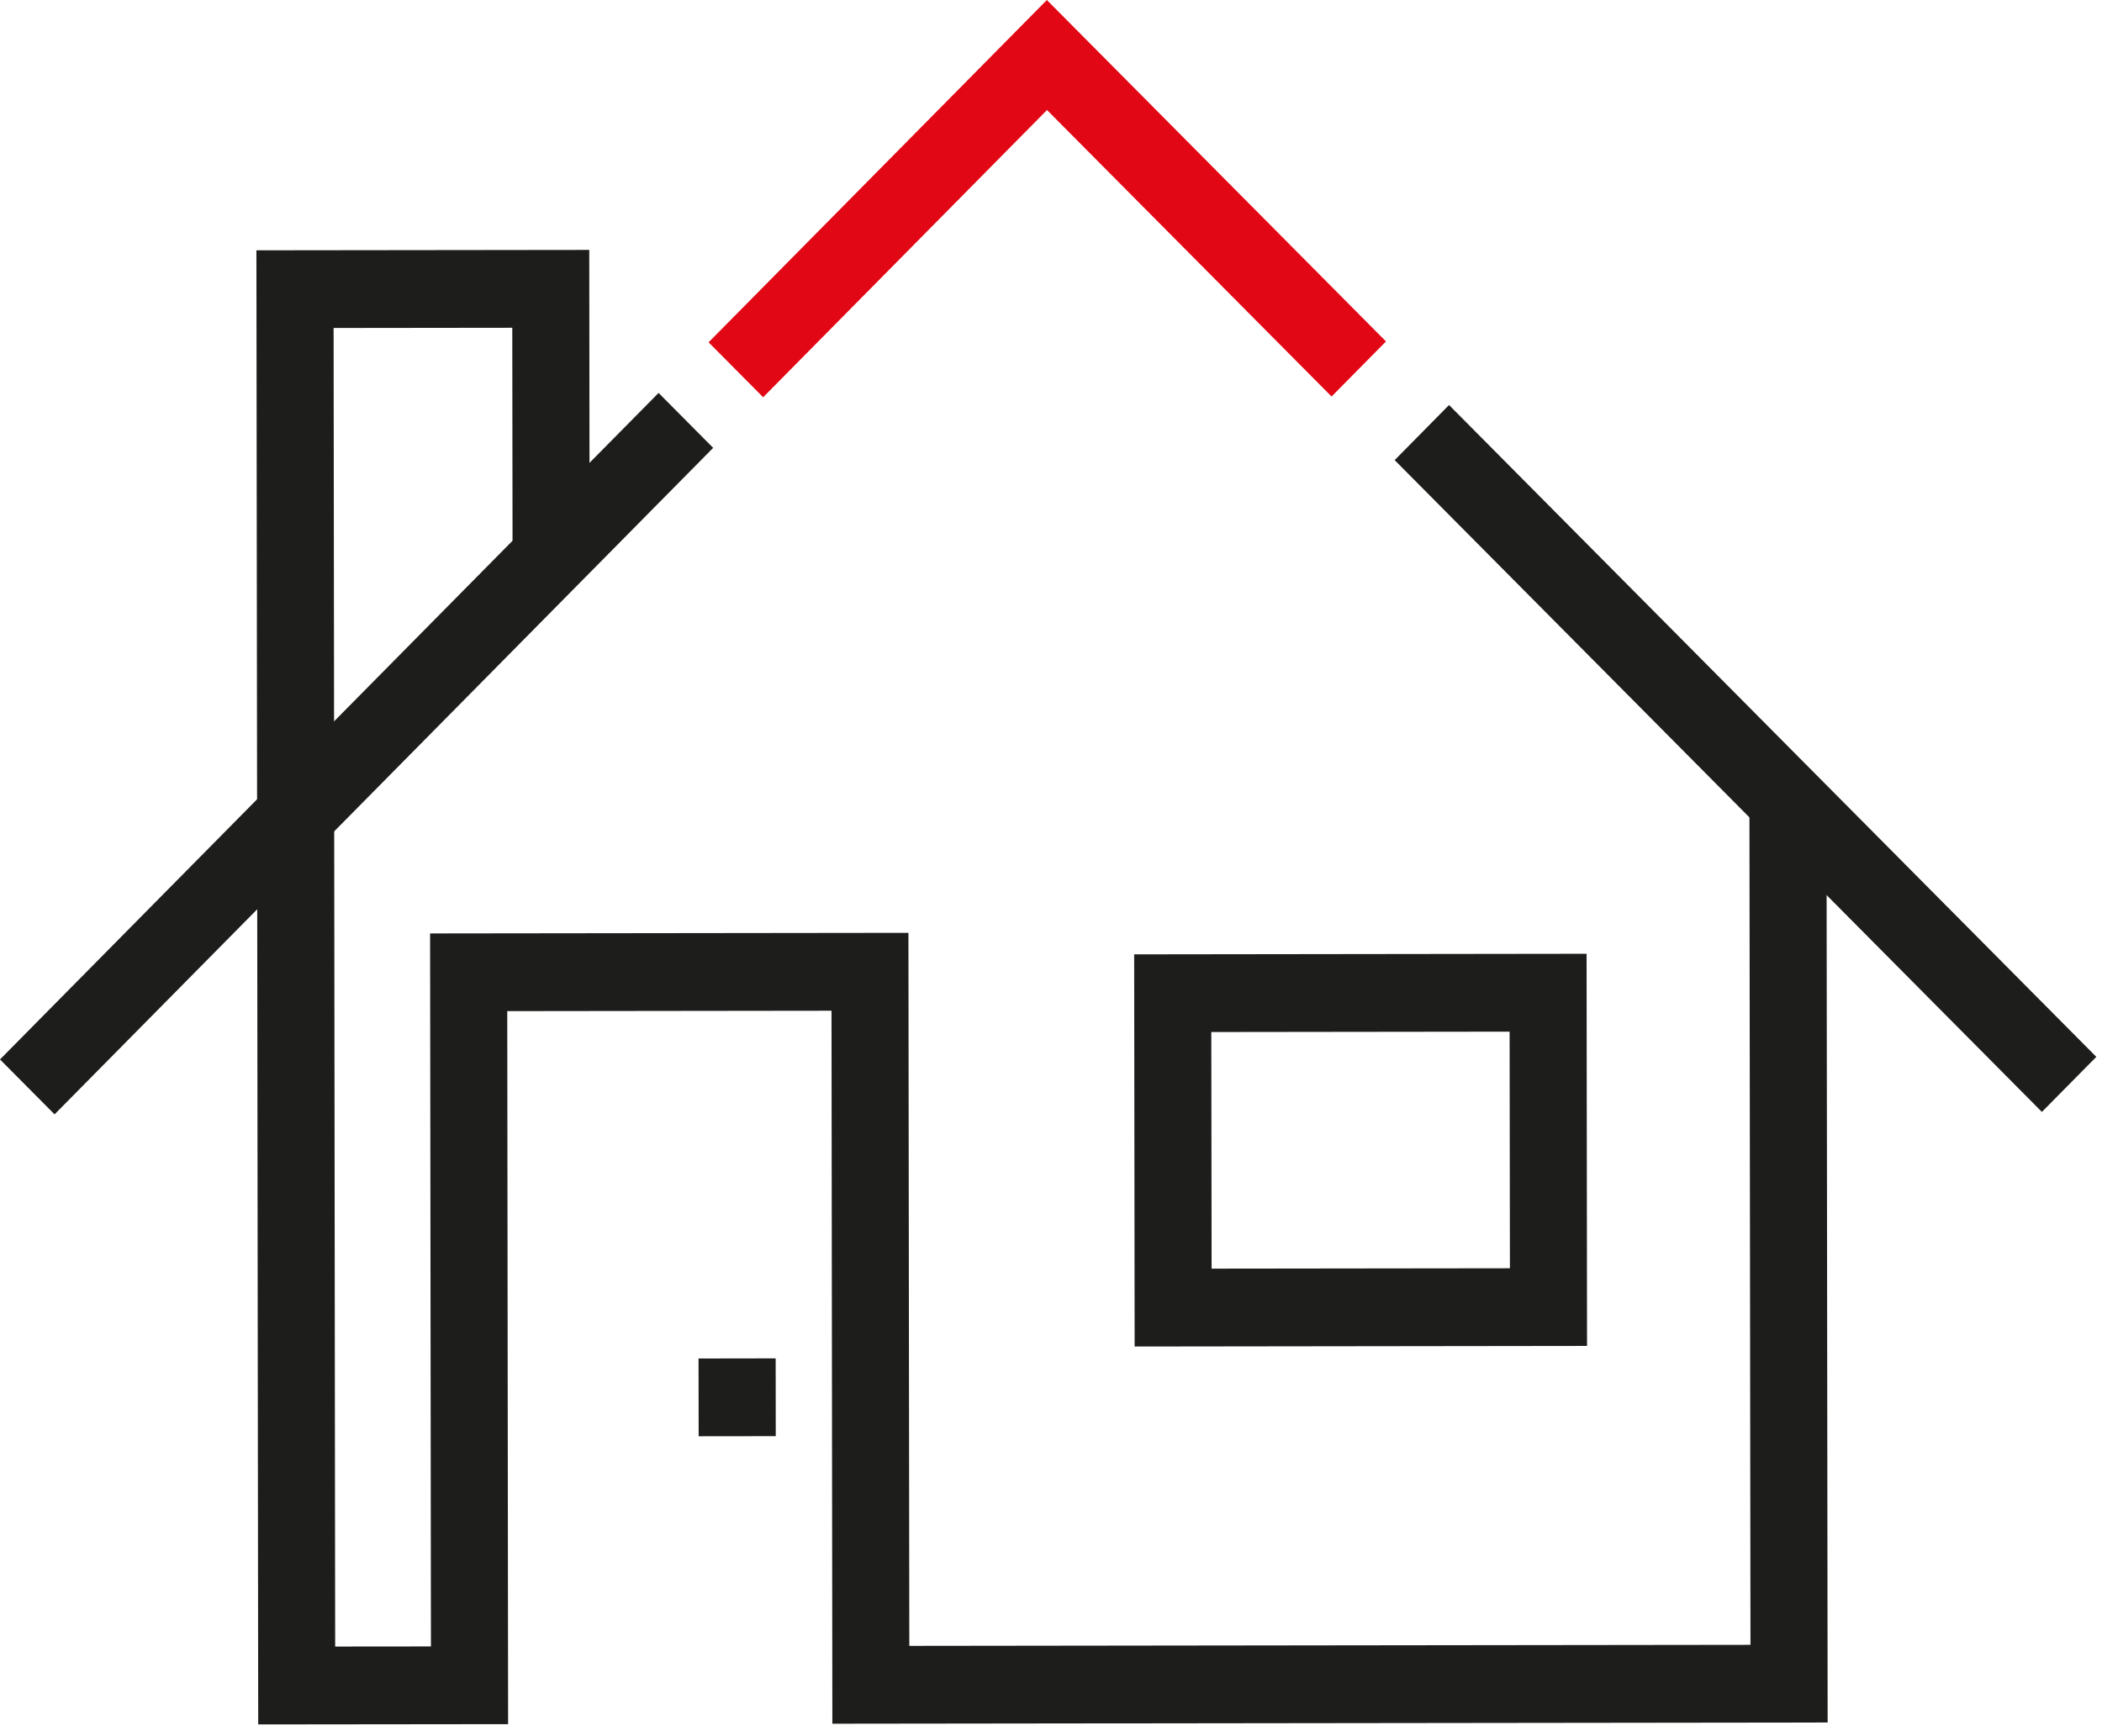
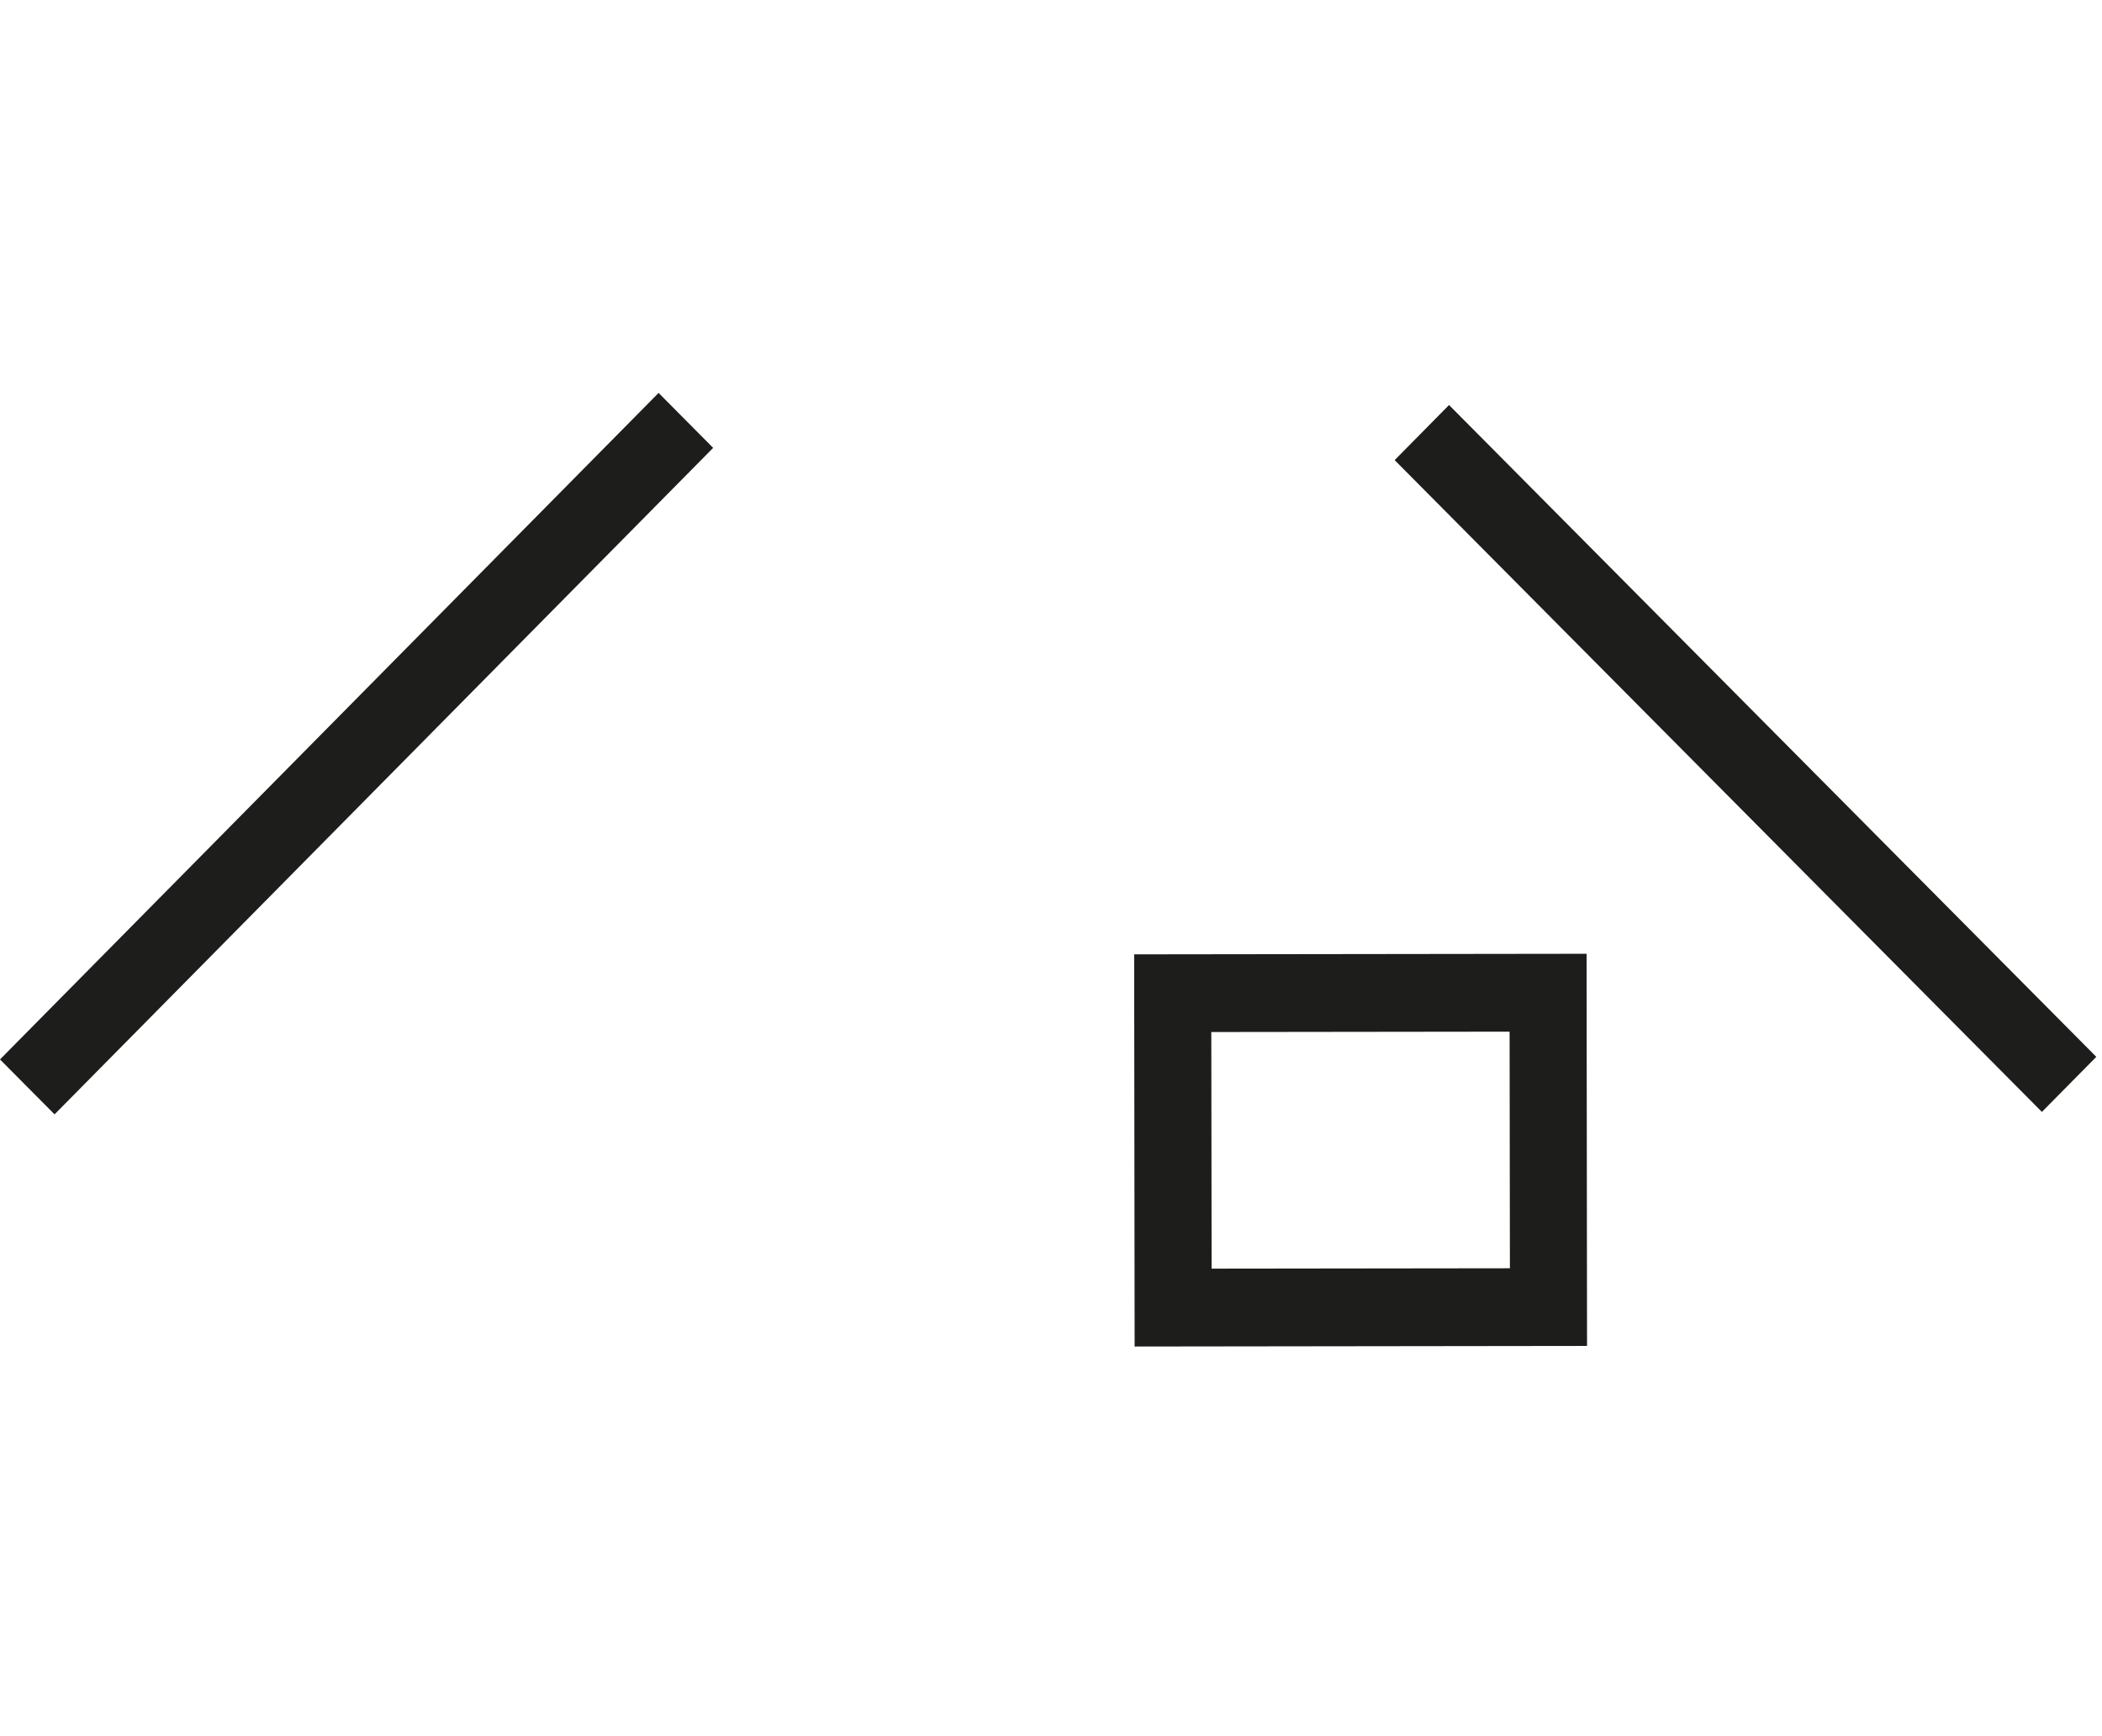
<svg xmlns="http://www.w3.org/2000/svg" width="69px" height="57px" viewBox="0 0 69 57" version="1.1">
  <title>Page 1</title>
  <desc>Created with Sketch.</desc>
  <defs />
  <g id="Page-1" stroke="none" stroke-width="1" fill="none" fill-rule="evenodd">
    <g id="homepage_prova8-2" transform="translate(-127, -3917)">
      <g id="mondi" transform="translate(-3, 3006)">
        <g id="mondi__slider" transform="translate(105, 0)">
          <g id="slider__thumbnail" transform="translate(0, 285)">
            <g id="single" transform="translate(0, 595)">
              <g id="Page-1" transform="translate(25, 31)">
-                 <path d="M39.762,33.882 L39.772,41.65 L49.564,41.638 L49.554,33.87 L39.762,33.882 Z M37.245,44.207 L37.23,31.332 L52.081,31.313 L52.096,44.188 L37.245,44.207 Z" id="Fill-1" fill="#1D1D1B" />
-                 <polygon id="Fill-2" fill="#E20714" points="34.364 0 23.26 11.238 25.051 13.042 34.369 3.612 43.71 13.018 45.496 11.21" />
+                 <path d="M39.762,33.882 L39.772,41.65 L49.564,41.638 L49.554,33.87 L39.762,33.882 Z M37.245,44.207 L37.23,31.332 L52.081,31.313 L52.096,44.188 Z" id="Fill-1" fill="#1D1D1B" />
                <polygon id="Fill-3" fill="#1D1D1B" points="45.781 15.106 67.027 36.505 68.813 34.697 47.566 13.297" />
                <polygon id="Fill-4" fill="#1D1D1B" points="0 34.782 1.791 36.585 23.41 14.704 21.619 12.9" />
-                 <polygon id="Fill-5" fill="#1D1D1B" points="22.934 47.153 22.93 44.6 25.462 44.596 25.465 47.15" />
-                 <polygon id="Fill-6" fill="#1D1D1B" points="8.417 8.218 8.476 56.614 16.679 56.605 16.651 33.196 27.295 33.183 27.323 56.591 59.994 56.551 59.957 26.723 57.427 26.726 57.461 54.001 29.849 54.035 29.82 30.626 14.118 30.645 14.146 54.054 11.002 54.057 10.951 10.768 16.816 10.761 16.825 18.121 19.354 18.118 19.343 8.205" />
              </g>
            </g>
          </g>
        </g>
      </g>
    </g>
  </g>
</svg>